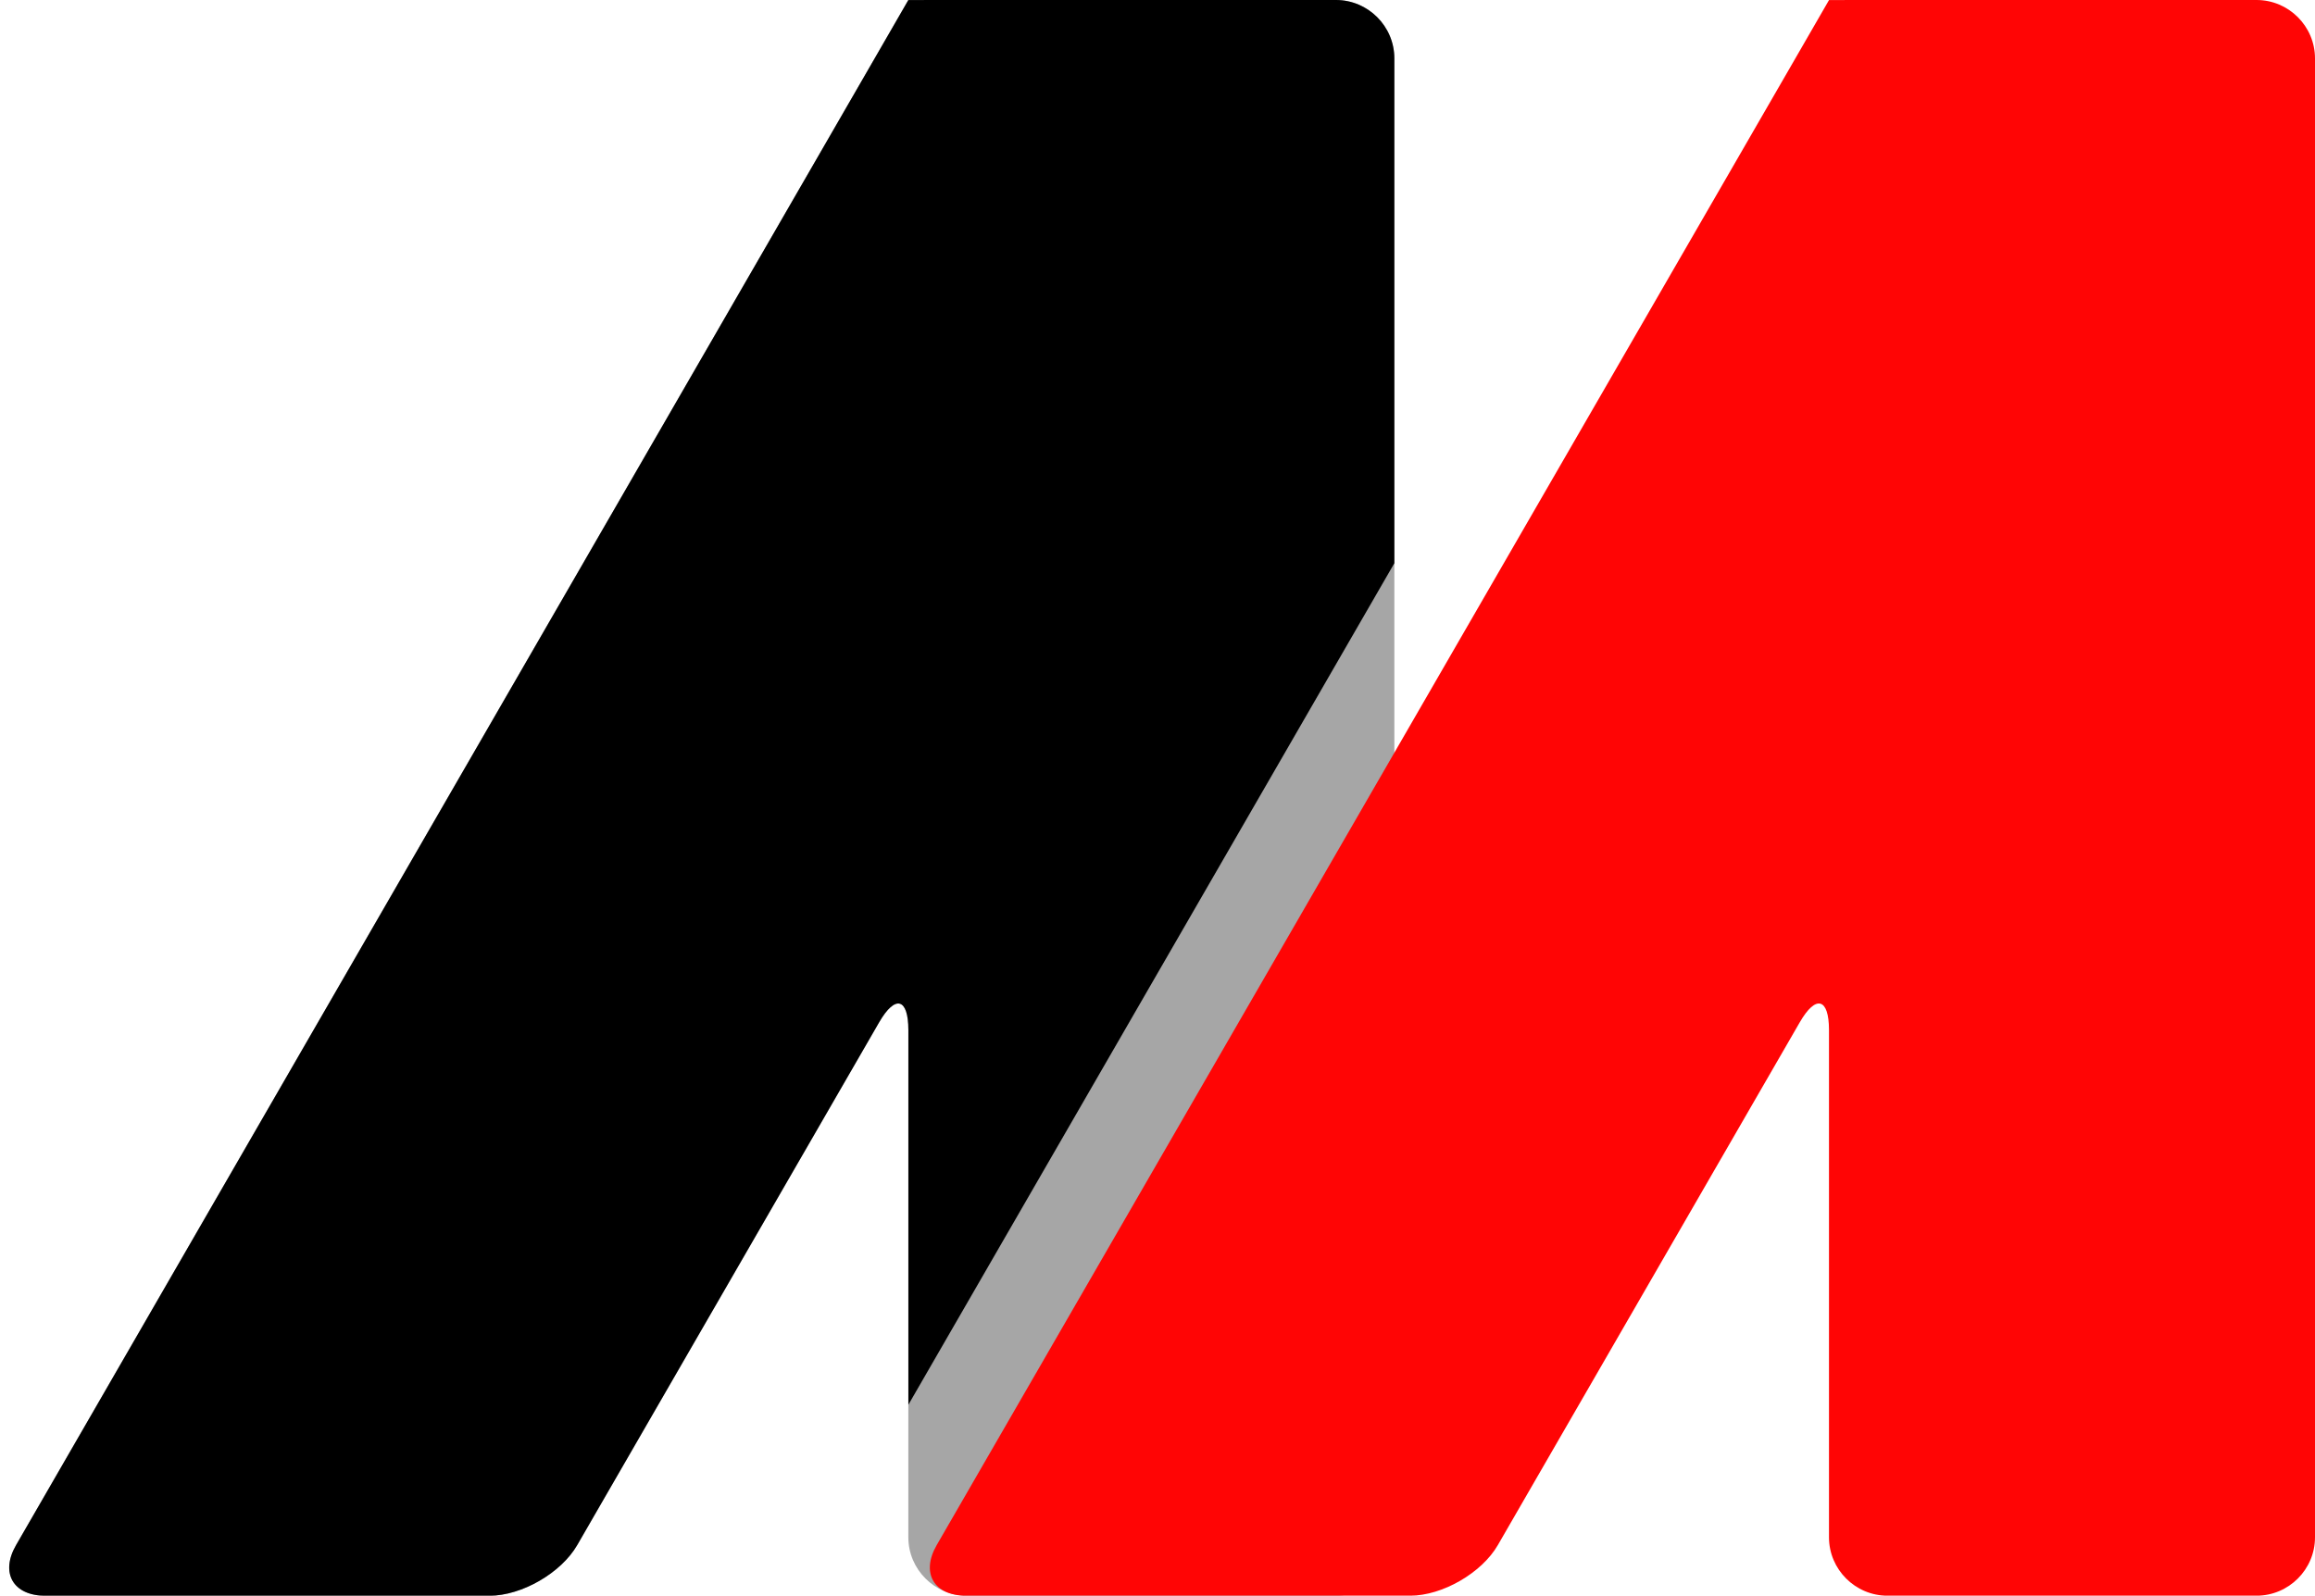
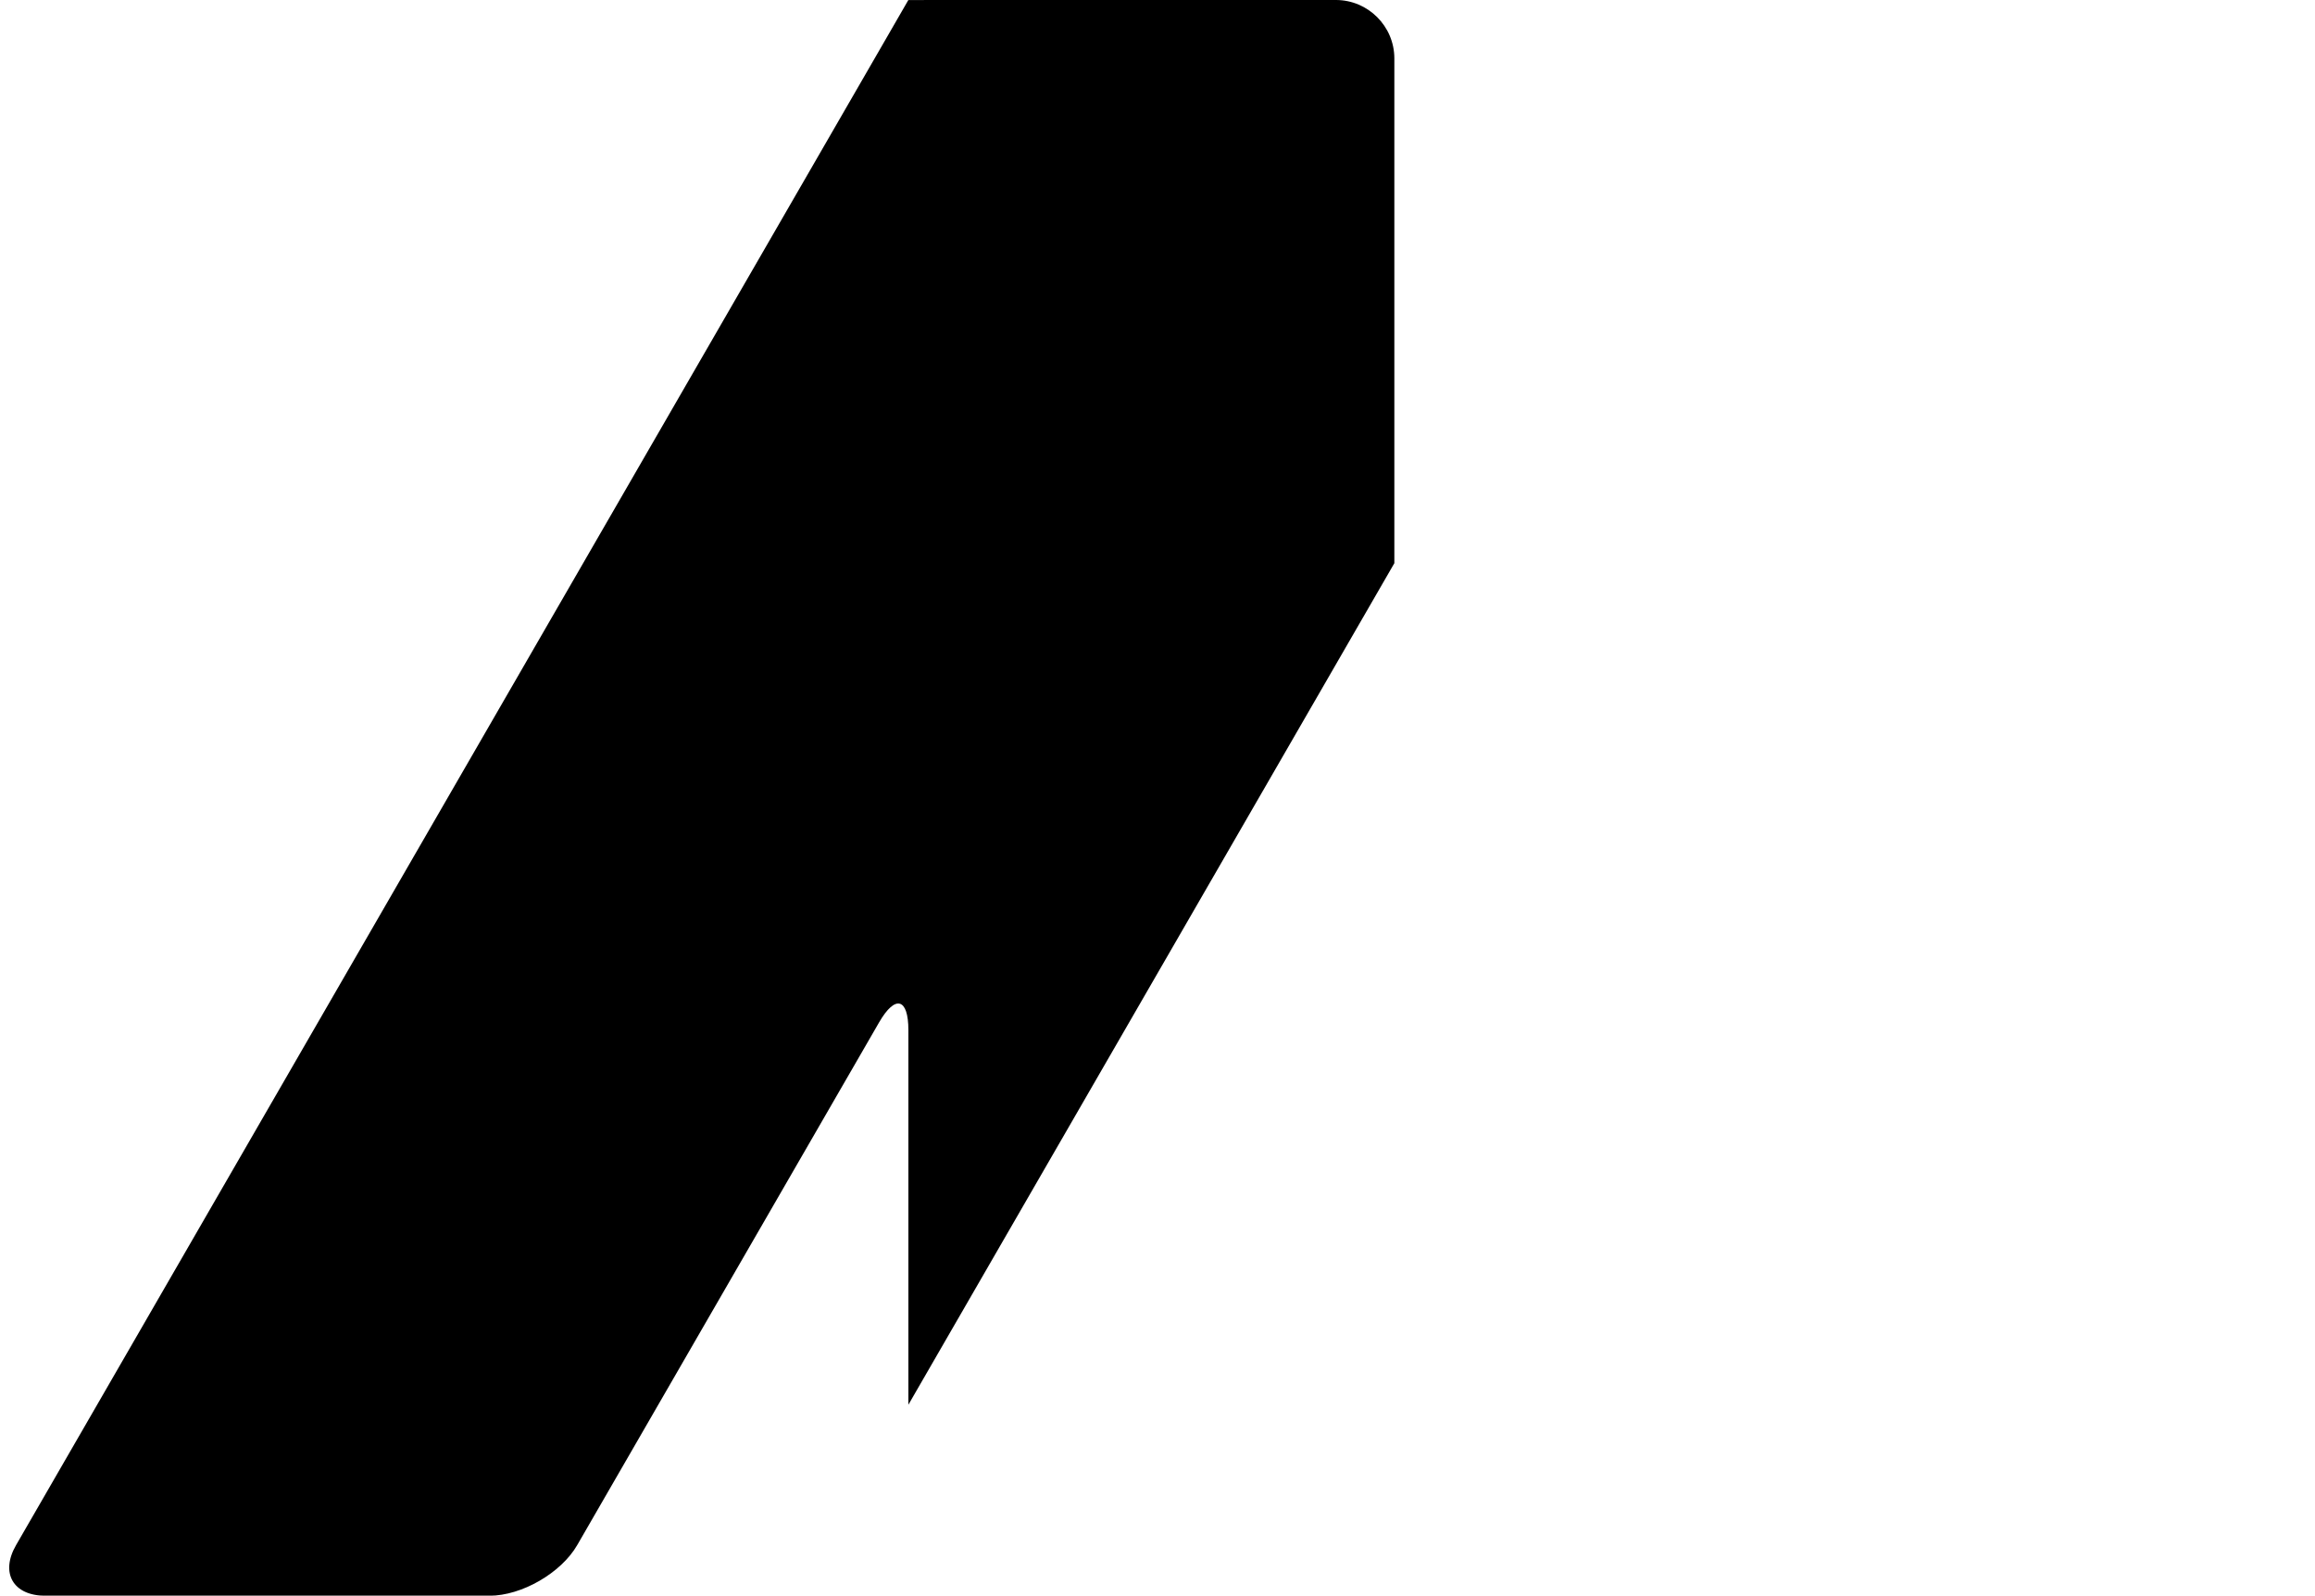
<svg xmlns="http://www.w3.org/2000/svg" fill="#000000" height="346.1" preserveAspectRatio="xMidYMid meet" version="1" viewBox="-2.0 -0.0 502.0 346.1" width="502" zoomAndPan="magnify">
  <g id="change1_1">
-     <path d="M287.69,0c6.97,0,12.67,5.7,12.67,12.67v320.78c0,6.97-5.7,12.66-12.67,12.66h-80.05 c-6.97,0-12.67-5.7-12.67-12.66V223.43c0-6.97-2.85-7.73-6.33-1.7l-65.48,113.41c-3.48,6.03-12.03,10.97-19,10.97H7.82 c-6.96,0-9.82-4.94-6.34-10.97L188.64,10.98c3.48-6.03,6.33-10.97,6.33-10.97c0-0.01,5.7-0.01,12.67-0.01H287.69z" fill="#a6a6a6" />
-   </g>
+     </g>
  <g id="change2_1">
-     <path d="M487.33,0C494.3,0,500,5.7,500,12.67v320.78c0,6.97-5.7,12.66-12.67,12.66h-80.05 c-6.97,0-12.67-5.7-12.67-12.66V223.43c0-6.97-2.85-7.73-6.33-1.7L322.8,335.14c-3.48,6.03-12.02,10.97-18.99,10.97h-96.35 c-6.97,0-9.82-4.94-6.34-10.97L388.29,10.98c3.48-6.03,6.33-10.97,6.33-10.97c0-0.01,5.7-0.01,12.67-0.01H487.33z" fill="#ff0505" />
-   </g>
+     </g>
  <g id="change3_1">
    <path d="M188.64,221.74l-65.48,113.41c-3.48,6.03-12.03,10.97-19,10.97H7.82c-6.96,0-9.82-4.94-6.34-10.97 L188.64,10.98c3.48-6.03,6.33-10.97,6.33-10.97c0-0.01,5.7-0.01,12.67-0.01h80.05c6.97,0,12.67,5.7,12.67,12.67v109.49 L194.98,304.69v-81.25C194.98,216.47,192.13,215.7,188.64,221.74z" fill="#000000" />
  </g>
</svg>